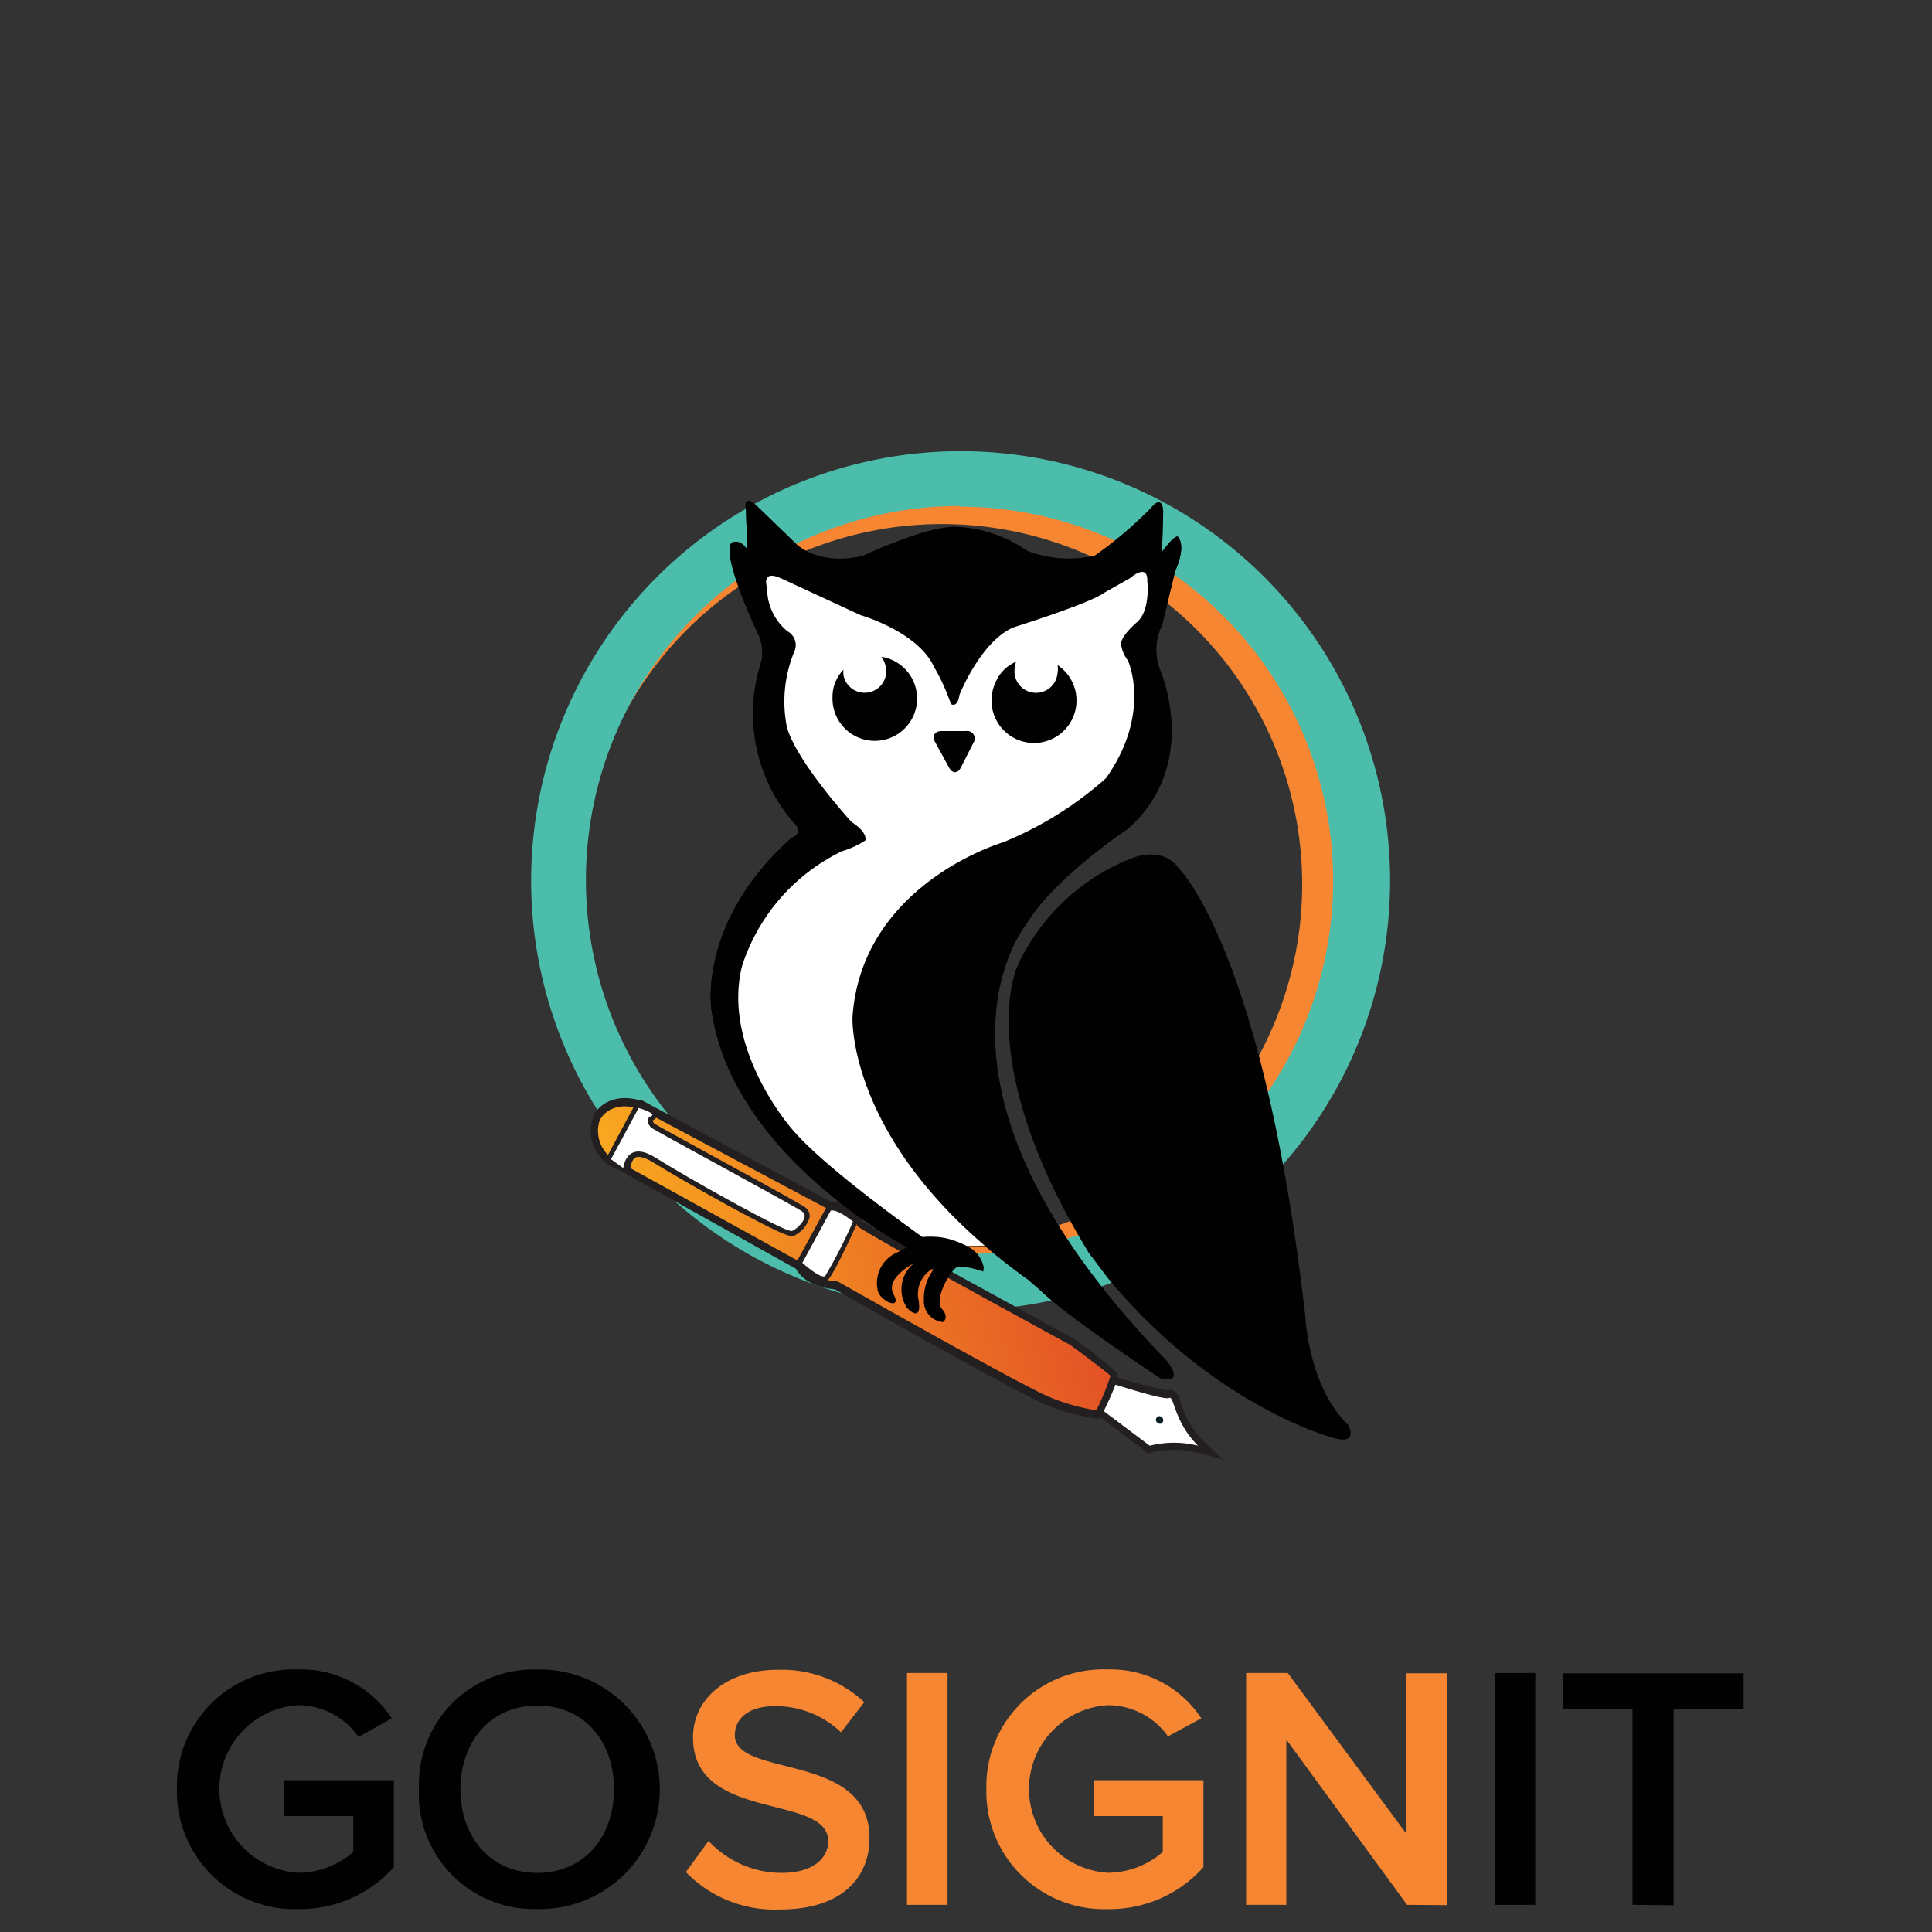
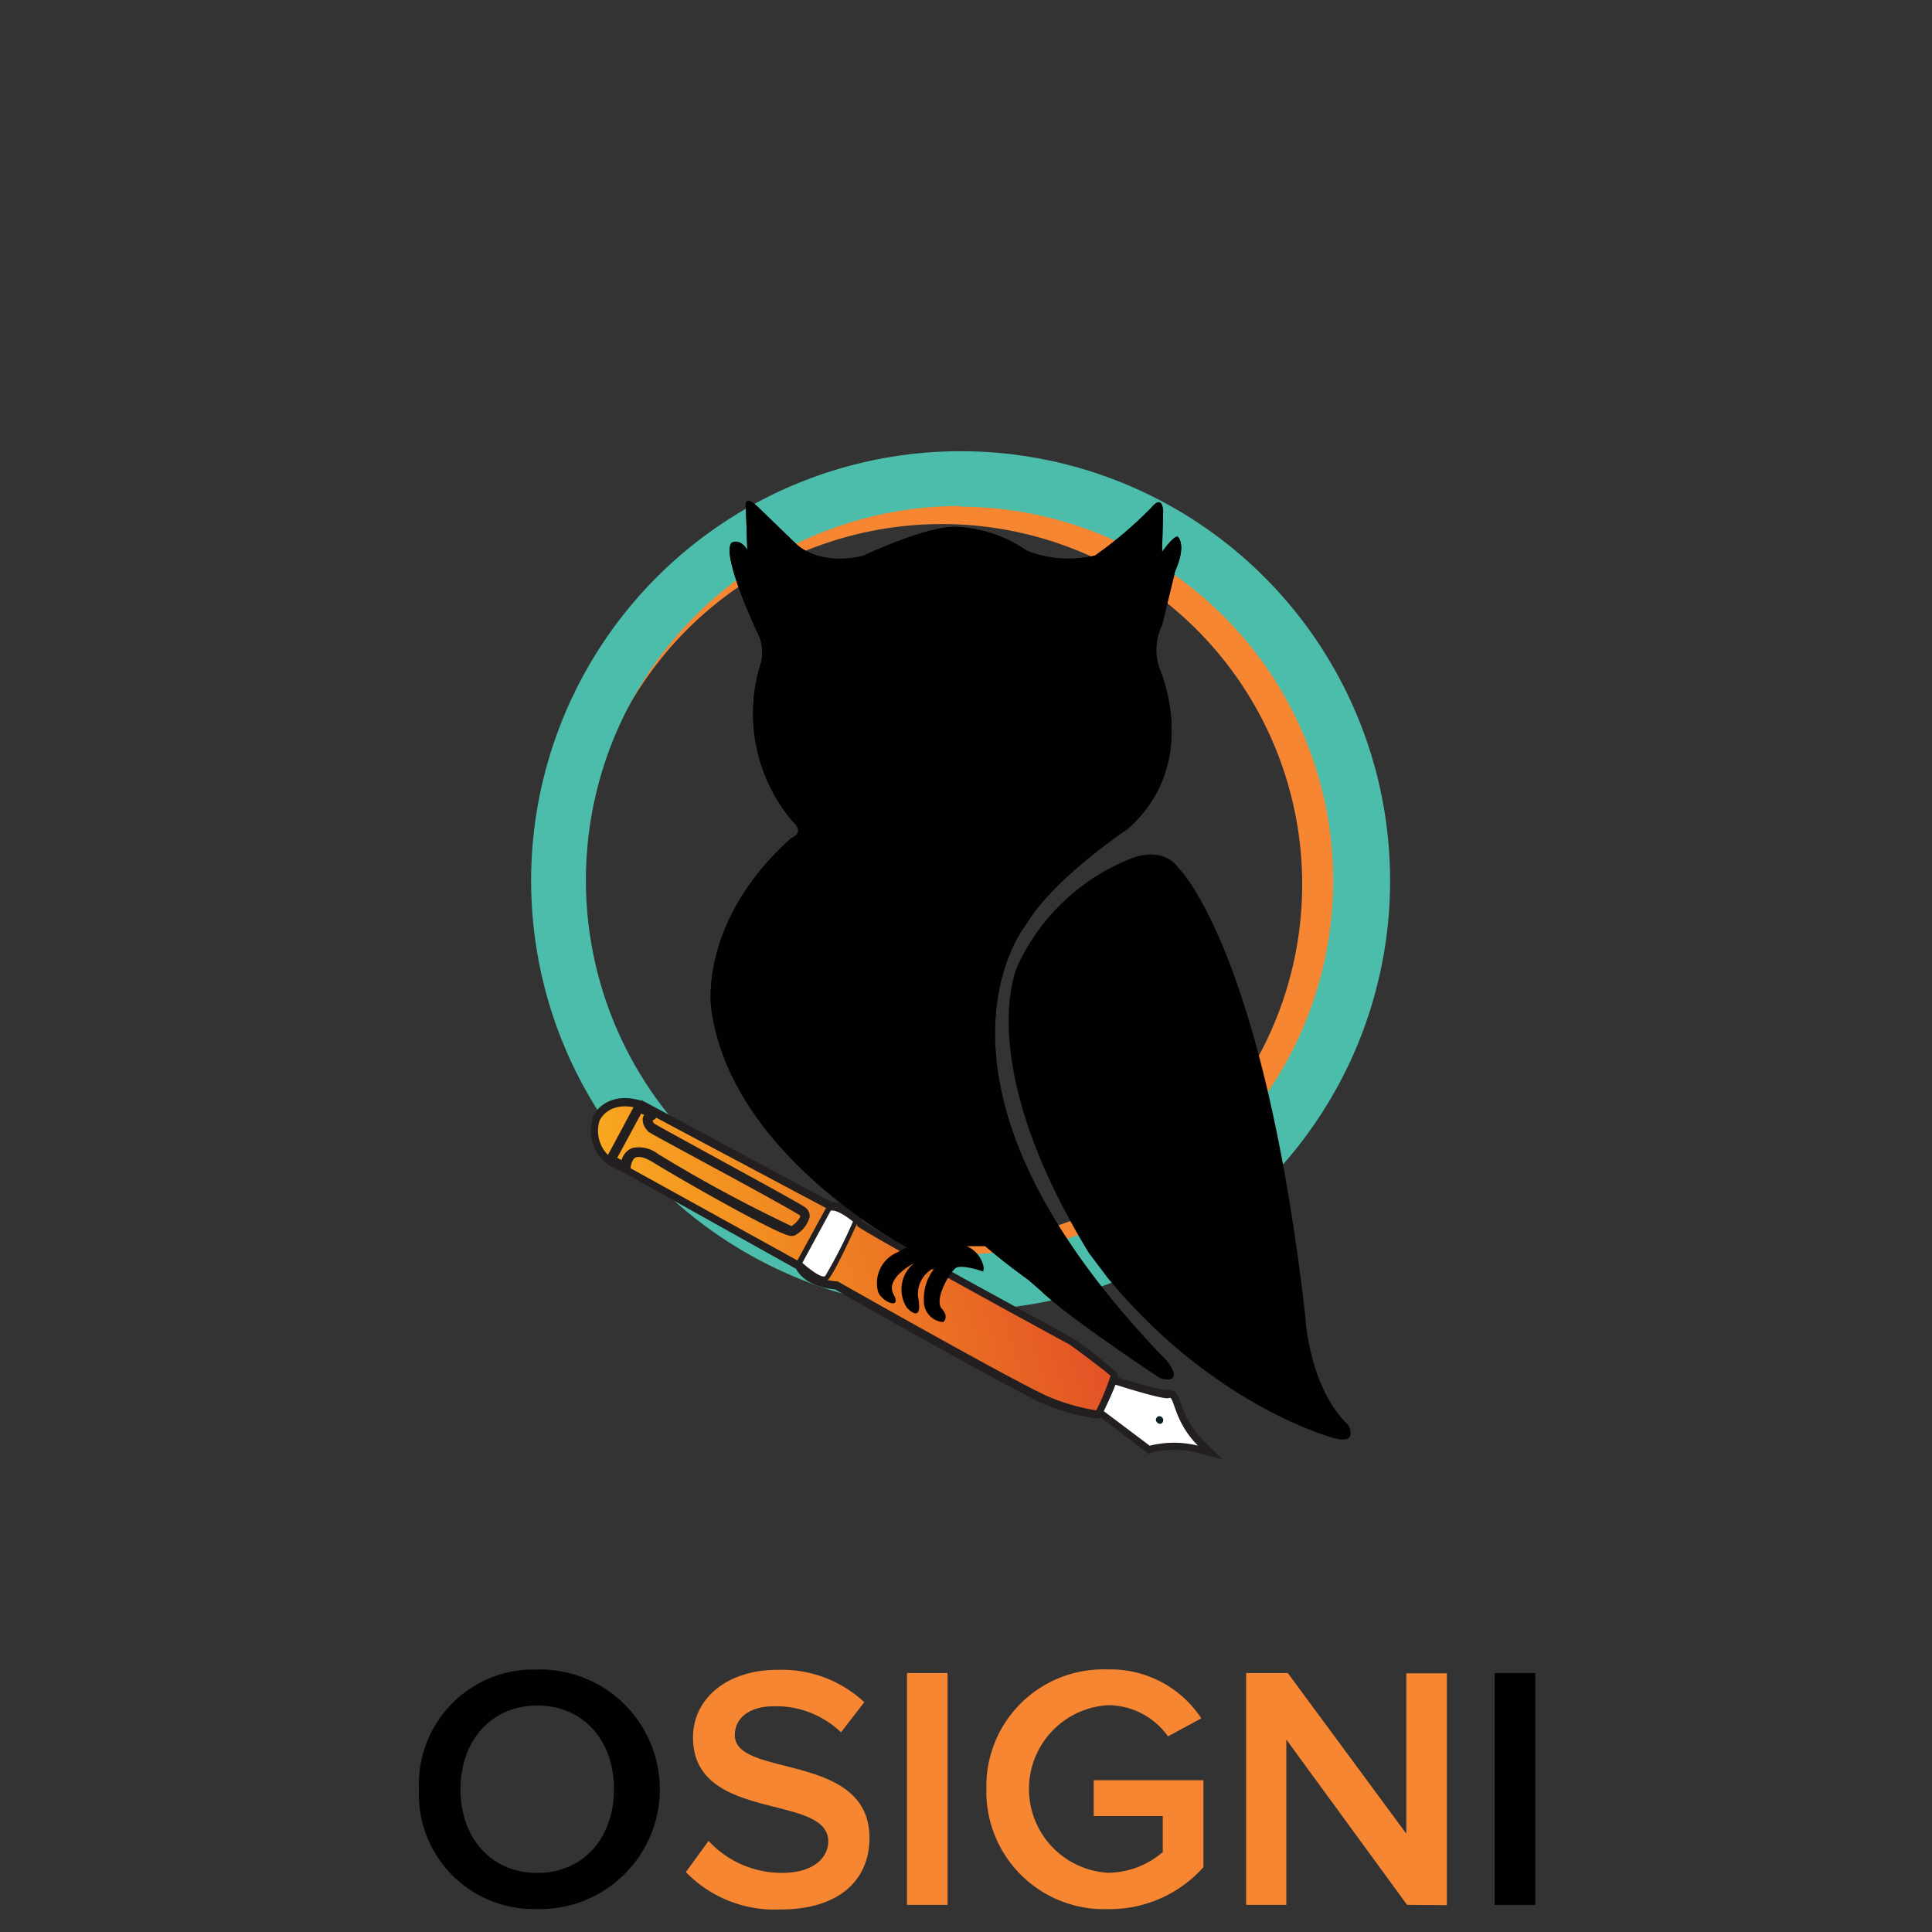
<svg xmlns="http://www.w3.org/2000/svg" id="adac04fe-17ba-48fa-85f2-8c5e3741b97b" data-name="Layer 1" viewBox="0 0 200 200">
  <rect x="0" y="0" width="200" height="200" fill="#333333" stroke="none" />
  <defs>
    <linearGradient id="b40977b9-c98b-451f-bd53-f67708aeddd4" x1="112.28" y1="575.63" x2="156.96" y2="575.63" gradientTransform="matrix(0.96, -0.26, -0.26, -0.96, 109.96, 721.11)" gradientUnits="userSpaceOnUse">
      <stop offset="0" stop-color="#f9a720" />
      <stop offset="1" stop-color="#e35226" />
    </linearGradient>
  </defs>
  <g id="bd51c92b-e5c4-4870-ab8e-61a6e74e1ea5" data-name="Layer 2">
    <g id="f517268b-f54d-427f-adb9-8cf035ded813" data-name="Layer 1-2">
      <path d="M134.28,73.21a39.1,39.1,0,0,0-72,6c-.2.62-.37,1.24-.55,1.87l.28-1a37.3,37.3,0,1,1,6.55,35,39.12,39.12,0,0,0,65.74-41.81Z" style="fill:#f68632" />
      <path d="M99.52,135.63a44.46,44.46,0,1,1,20.31-4.95A44.51,44.51,0,0,1,99.52,135.63Zm-.17-83.25a38.73,38.73,0,1,0,17.75,73.17h0A38.72,38.72,0,0,0,99.33,52.45Z" style="fill:#4cbcab" />
      <path d="M126.59,151.1l-2.7-.74a9.8,9.8,0,0,0-4.63,0l-.38.12-6.77-5.14,1.94-3.35.58.21a41.79,41.79,0,0,0,6.12,1.72.83.83,0,0,1,.62,0c.49.17.63.62.88,1.35a9.49,9.49,0,0,0,2.3,3.84Zm-7.48-2.27a9.73,9.73,0,0,1,3-.24,12.41,12.41,0,0,1-1.35-2.85l-.09-.27a28.16,28.16,0,0,1-6-1.59l-.63,1.11Z" style="fill:#231f20" />
      <path d="M114.41,143s6.07,2,6.61,1.72.47,2.43,3,4.94a10.24,10.24,0,0,0-5,0l-5.93-4.46Z" style="fill:#fff" />
      <path d="M119.72,147.15a.39.39,0,0,0,.51.21h0a.41.41,0,0,0-.33-.74.4.4,0,0,0-.2.54Z" style="fill:#0b2024" />
      <path d="M113.91,146.83h-.54a22.6,22.6,0,0,1-5-1.36c-2.7-1.08-19.93-10.82-21.94-12a6.67,6.67,0,0,1-2.28-.58,3.69,3.69,0,0,1-1.76-1.55L64.09,121.12a4.24,4.24,0,0,1-2.72-5.35v-.15c.41-1,2-2.55,4.94-1.7h.17l19.58,10.51a2.86,2.86,0,0,1,1.8.47,3,3,0,0,1,1.46,1.56c1.65,1.08,14.07,7.87,18.86,10.49l2.93,1.62a37.13,37.13,0,0,1,4.52,3.57c.14.33.25.57-1.49,4.2Zm-51.13-30.6a2.7,2.7,0,0,0,1.71,3.42l.13,0h.13l18.88,10.42.1.29a1.92,1.92,0,0,0,1.08.94,4.74,4.74,0,0,0,1.84.45h.21l.19.11c.19.11,19.16,10.89,21.91,12a23.71,23.71,0,0,0,4.06,1.21c.44-1,.89-2,1.08-2.47-.87-.72-3.46-2.63-3.82-2.86l-2.82-1.56C88,127.65,88,127.55,87.93,127c0-.12-.33-.37-.87-.71a1.29,1.29,0,0,0-.83-.25l-.35.21-.3-.25L65.82,115.4C63.67,114.82,63,116,62.78,116.23Z" style="fill:#231f20" />
      <path d="M62.07,116s.91-2.15,4.07-1.25L86,125.32a1.75,1.75,0,0,1,1.5.32c.94.57,1.17.87,1.22,1.24s21.76,12.18,22,12.31,4.06,3,4.24,3.24a25.77,25.77,0,0,1-1.47,3.57,21.38,21.38,0,0,1-4.78-1.35c-2.83-1.13-22-12-22-12a5.64,5.64,0,0,1-2.18-.53,2.67,2.67,0,0,1-1.48-1.36L64.34,120.42A3.53,3.53,0,0,1,62.07,116Z" style="fill:url(#b40977b9-c98b-451f-bd53-f67708aeddd4)" />
      <path d="M85.45,132.63c-.34.09-1.06,0-2.78-1.56l-.31-.25,3.25-5.95h.24c1-.19,2.48,1,2.71,1.25l.3.26-.16.33c-1.67,3.66-2.71,5.63-3.1,5.88A.42.42,0,0,1,85.45,132.63Zm-1.8-2a7,7,0,0,0,1.49,1,54.46,54.46,0,0,0,2.53-5,4.93,4.93,0,0,0-1.42-.78Z" style="fill:#231f20" />
      <path d="M82.09,127.93c-.32.1-1.12-.09-6.47-3-3.3-1.81-6.59-3.72-8-4.6-.84-.51-1.5-.69-1.87-.48s-.47,1-.47,1v.83l-2.71-1.44,3.29-6.14.39.11c1.71.49,1.74.92,1.75,1.14a.63.63,0,0,1-.45.64h0a.92.92,0,0,0,.18.32c.43.27,3.46,1.93,6.4,3.54,5.33,2.91,8.85,4.85,9.26,5.16a1.11,1.11,0,0,1,.42,1,3.1,3.1,0,0,1-1.6,1.91Zm-16.48-9.12a3.29,3.29,0,0,1,2.53.66,146.48,146.48,0,0,0,13.79,7.45c.45-.25,1-.91.89-1.09-.4-.31-5.41-3.07-9.15-5.08C67.12,117.19,67,117.16,67,117a1.55,1.55,0,0,1-.46-1.27.86.86,0,0,1,.15-.32l-.32-.13-2.47,4.57.45.24a1.88,1.88,0,0,1,.87-1.14,1.33,1.33,0,0,1,.35-.13Z" style="fill:#231f20" />
      <path d="M86,125.32l-2.94,5.41s1.91,1.72,2.37,1.36a52.28,52.28,0,0,0,2.87-5.63S86.76,125.17,86,125.32Z" style="fill:#fff" />
-       <path d="M66.11,114.7,63.25,120l1.27.92s.29-3,3.35-1.07S81.4,127.69,82,127.43s1.8-1.46,1.07-2-15.49-8.5-15.68-8.71-.68-.88,0-1.17S66.11,114.7,66.11,114.7Z" style="fill:#fff" />
      <path d="M112.72,129.71c-12.18-20-7.36-29.78-7.36-29.78A21.74,21.74,0,0,1,116.78,89s3.41-1.69,5.27.91c0,0,8.75,8.51,13.08,46.38,0,0,.31,7.27,4.44,11.23,0,0,1.14,2.05-1.45,1.36,0,0-12.41-3.2-23.44-16.58Z" style="fill:#010101" />
      <path d="M106.41,132.44C87.57,119,88.26,105.28,88.26,105.28c.95-13.78,15.55-18.07,15.55-18.07a36.79,36.79,0,0,0,10.6-6.69c4.78-6.77,2.26-12.18,2.26-12.18-.76-1.08-.69-1.56-.69-1.56-.2-.89,1.71-2.46,1.71-2.46,1.35-1.35,1-4.15,1-4.15,0-2-1.77-.36-1.77-.36l-2.71,1.57c-1.5,1.1-9.34,3.55-9.34,3.55-3.41,1.43-5.6,7-5.6,7-.21,1.42-.88.95-.88.95A21.67,21.67,0,0,0,96.57,69C94.94,65.35,89,63.64,89,63.64l-8.12-3.76c-2.26-1.08-1.57.9-1.57.9a5.74,5.74,0,0,0,2.12,4.5,1.63,1.63,0,0,1,.74,2,13.48,13.48,0,0,0-.81,7.91c1,3.62,6.68,9.82,6.68,9.82C89.81,86.22,89.47,87,89.47,87a8.79,8.79,0,0,1-2.4,1.08A20,20,0,0,0,76.71,100c-2,8.55,5.22,16.81,5.22,16.81C85.54,121.18,96.82,129,96.82,129a2.24,2.24,0,0,0-2.71.23s-18.49-9.53-20.48-24.86c0,0-1.35-9,8.3-17.6,0,0,1.49-.49.12-1.73a17.28,17.28,0,0,1-3.22-16.59,4.64,4.64,0,0,0-.49-3.1s-3.72-7.91-2.6-9.15c0,0,.87-.49,1.62.74l-.14-4.21s-.37-1.85,1.35-.12l3.85,3.72s2.22,2.34,6.93,1.23c0,0,6.32-3,9.47-3a13.8,13.8,0,0,1,7.47,2.47,11.87,11.87,0,0,0,7.07.5,42.19,42.19,0,0,0,5.82-4.95s1.11-1.49,1.23.38l-.12,4.21s1.12-1.61,1.61-1.61c0,0,1,.74-.25,3.58l-1.35,5.58a5.79,5.79,0,0,0-.24,4.58s4.34,9.77-3.33,16.53c0,0-7.68,5.08-10.53,9.91,0,0-13.38,16.35,14.61,45.19,0,0,1.94,2.41-.69,1.75,0,0-9.47-6.24-12.31-9Z" style="fill:#010101" />
      <path d="M96.82,129a2.24,2.24,0,0,0-2.71.23s-18.49-9.56-20.48-24.89c0,0-1.35-9,8.3-17.6,0,0,1.49-.49.12-1.73a17.28,17.28,0,0,1-3.22-16.59,4.64,4.64,0,0,0-.49-3.1s-3.72-7.91-2.6-9.15c0,0,.87-.49,1.62.74l-.14-4.21s-.37-1.85,1.35-.12l3.85,3.72s2.22,2.34,6.93,1.23c0,0,6.32-3,9.47-3a13.8,13.8,0,0,1,7.47,2.47,11.87,11.87,0,0,0,7.07.5,42.19,42.19,0,0,0,5.82-4.95s1.11-1.49,1.23.38l-.12,4.21s1.12-1.61,1.61-1.61c0,0,1,.74-.25,3.58l-1.35,5.58a5.79,5.79,0,0,0-.24,4.58s4.34,9.77-3.33,16.53c0,0-7.68,5.08-10.53,9.91,0,0-13.38,16.35,14.61,45.19,0,0,1.94,2.41-.69,1.75,0,0-9.47-6.24-12.31-9l-1.36-1.16c-1.63-1.17-3.11-2.33-4.46-3.49" style="fill:#010101" />
-       <path d="M96.82,129s-11.3-7.84-14.89-12.19c0,0-7.23-8.25-5.12-16.78A20,20,0,0,1,87.18,88.11,8.79,8.79,0,0,0,89.58,87s.33-.76-1.44-1.92c0,0-5.67-6.2-6.68-9.81a13.52,13.52,0,0,1,.81-7.92,1.62,1.62,0,0,0-.75-2,5.76,5.76,0,0,1-2.11-4.51s-.7-2,1.56-.92l8.12,3.76S95,65.38,96.67,69a21.22,21.22,0,0,1,1.77,3.88s.68.48.88-.94c0,0,2.19-5.54,5.6-7,0,0,7.84-2.45,9.34-3.55L117,59.84s1.84-1.64,1.77.35c0,0,.34,2.86-1,4.16,0,0-1.91,1.57-1.7,2.46a3.51,3.51,0,0,0,.69,1.56s2.51,5.41-2.26,12.18a36.76,36.76,0,0,1-10.7,6.66s-14.6,4.29-15.55,18.07c0,0-.56,11.45,13.69,23.67Z" style="fill:#fff" />
      <path d="M96.82,76.85c-.38-.65-.07-1.17.67-1.17H100a.78.78,0,0,1,.77,1.21l-1.29,2.54c-.32.67-.89.69-1.25,0Z" style="fill:#010101" />
      <path d="M91.25,68a2.5,2.5,0,0,1,.4.84,2.23,2.23,0,1,1-4.28,1.28,1.6,1.6,0,0,1-.05-.21,1.88,1.88,0,0,1,0-.58,4,4,0,0,0-1.14,2.83A4.38,4.38,0,1,0,91.32,68Z" style="fill:#010101" />
      <path d="M109.47,68.8a2.37,2.37,0,0,1,0,.92,2.23,2.23,0,1,1-4.44-.46l0-.2a1.9,1.9,0,0,1,.18-.57,4,4,0,0,0-2.16,2.17,4.4,4.4,0,1,0,6.35-1.86Z" style="fill:#010101" />
      <path d="M101.84,131.25a3,3,0,0,0-1.45-2.09,8.62,8.62,0,0,0-1.73-.77,6.79,6.79,0,0,0-1.61-.34,9.27,9.27,0,0,0-1.49,0,.46.46,0,0,1-.2.27s-.18.15-2.54,1.36a3.44,3.44,0,0,0-1.93,4c.3,1.05,2.53,2,1.61.31s2.12-3.22,2.12-3.22a3.47,3.47,0,0,0-.74,4.6c.79.84,1.57,1,1.16-1.08a3,3,0,0,1,1.78-3.09,5,5,0,0,0-1.18,3.4,2.16,2.16,0,0,0,2,2.26h0s.65-.49-.13-1.36.51-3.34,1.35-4.18c.36-.34,1.54-.16,2.92.31Z" style="fill:#010101" />
-       <path d="M18.32,185.22a12.09,12.09,0,0,1,11.76-12.4,7.3,7.3,0,0,1,.81,0,11.25,11.25,0,0,1,9.67,5.06l-3.44,1.93a7.67,7.67,0,0,0-6.23-3.29,8.69,8.69,0,0,0,0,17.35,8.82,8.82,0,0,0,5.69-2.15V188H29.42v-3.71H40.77v9a13,13,0,0,1-9.88,4.34,12.19,12.19,0,0,1-12.57-11.78C18.32,185.63,18.31,185.43,18.32,185.22Z" style="fill:#010101" />
      <path d="M43.37,185.22a11.89,11.89,0,0,1,11.35-12.39c.28,0,.56,0,.83,0a12.4,12.4,0,1,1,0,24.79,11.89,11.89,0,0,1-12.19-11.57C43.36,185.77,43.36,185.5,43.37,185.22Zm20.19,0c0-5-3.12-8.66-7.94-8.66s-7.95,3.7-7.95,8.66,3.09,8.66,7.95,8.66S63.56,190.15,63.56,185.22Z" style="fill:#010101" />
      <path d="M71,193.8l2.35-3.23a10.32,10.32,0,0,0,7.57,3.31c3.46,0,4.82-1.69,4.82-3.27,0-5-14-1.91-14-10.75,0-4,3.49-7,8.73-7a12.51,12.51,0,0,1,9,3.35l-2.41,3.12a9.7,9.7,0,0,0-6.93-2.7c-2.49,0-4.06,1.17-4.06,3,0,4.46,13.94,1.69,13.94,10.64,0,4.06-2.8,7.4-9.27,7.4A12.81,12.81,0,0,1,71,193.8Z" style="fill:#f68632" />
      <path d="M93.89,197.19v-24h4.2v24Z" style="fill:#f68632" />
      <path d="M102.11,185.22a12.09,12.09,0,0,1,11.76-12.4,7.69,7.69,0,0,1,.83,0,11.25,11.25,0,0,1,9.66,5.06l-3.45,1.87a7.64,7.64,0,0,0-6.21-3.23,8.69,8.69,0,0,0,0,17.35,8.78,8.78,0,0,0,5.67-2.15V188h-7.15v-3.71h11.36v9a13,13,0,0,1-9.88,4.34,12.18,12.18,0,0,1-12.59-11.77Z" style="fill:#f68632" />
      <path d="M145.66,197.19l-12.5-17.11v17.11H129v-24h4.31l12.27,16.63V173.22h4.2v24Z" style="fill:#f68632" />
      <path d="M154.72,197.19v-24h4.21v24Z" style="fill:#010101" />
-       <path d="M169,197.19v-20.3h-7.24v-3.67H180.5v3.71h-7.25v20.3Z" style="fill:#010101" />
    </g>
  </g>
</svg>